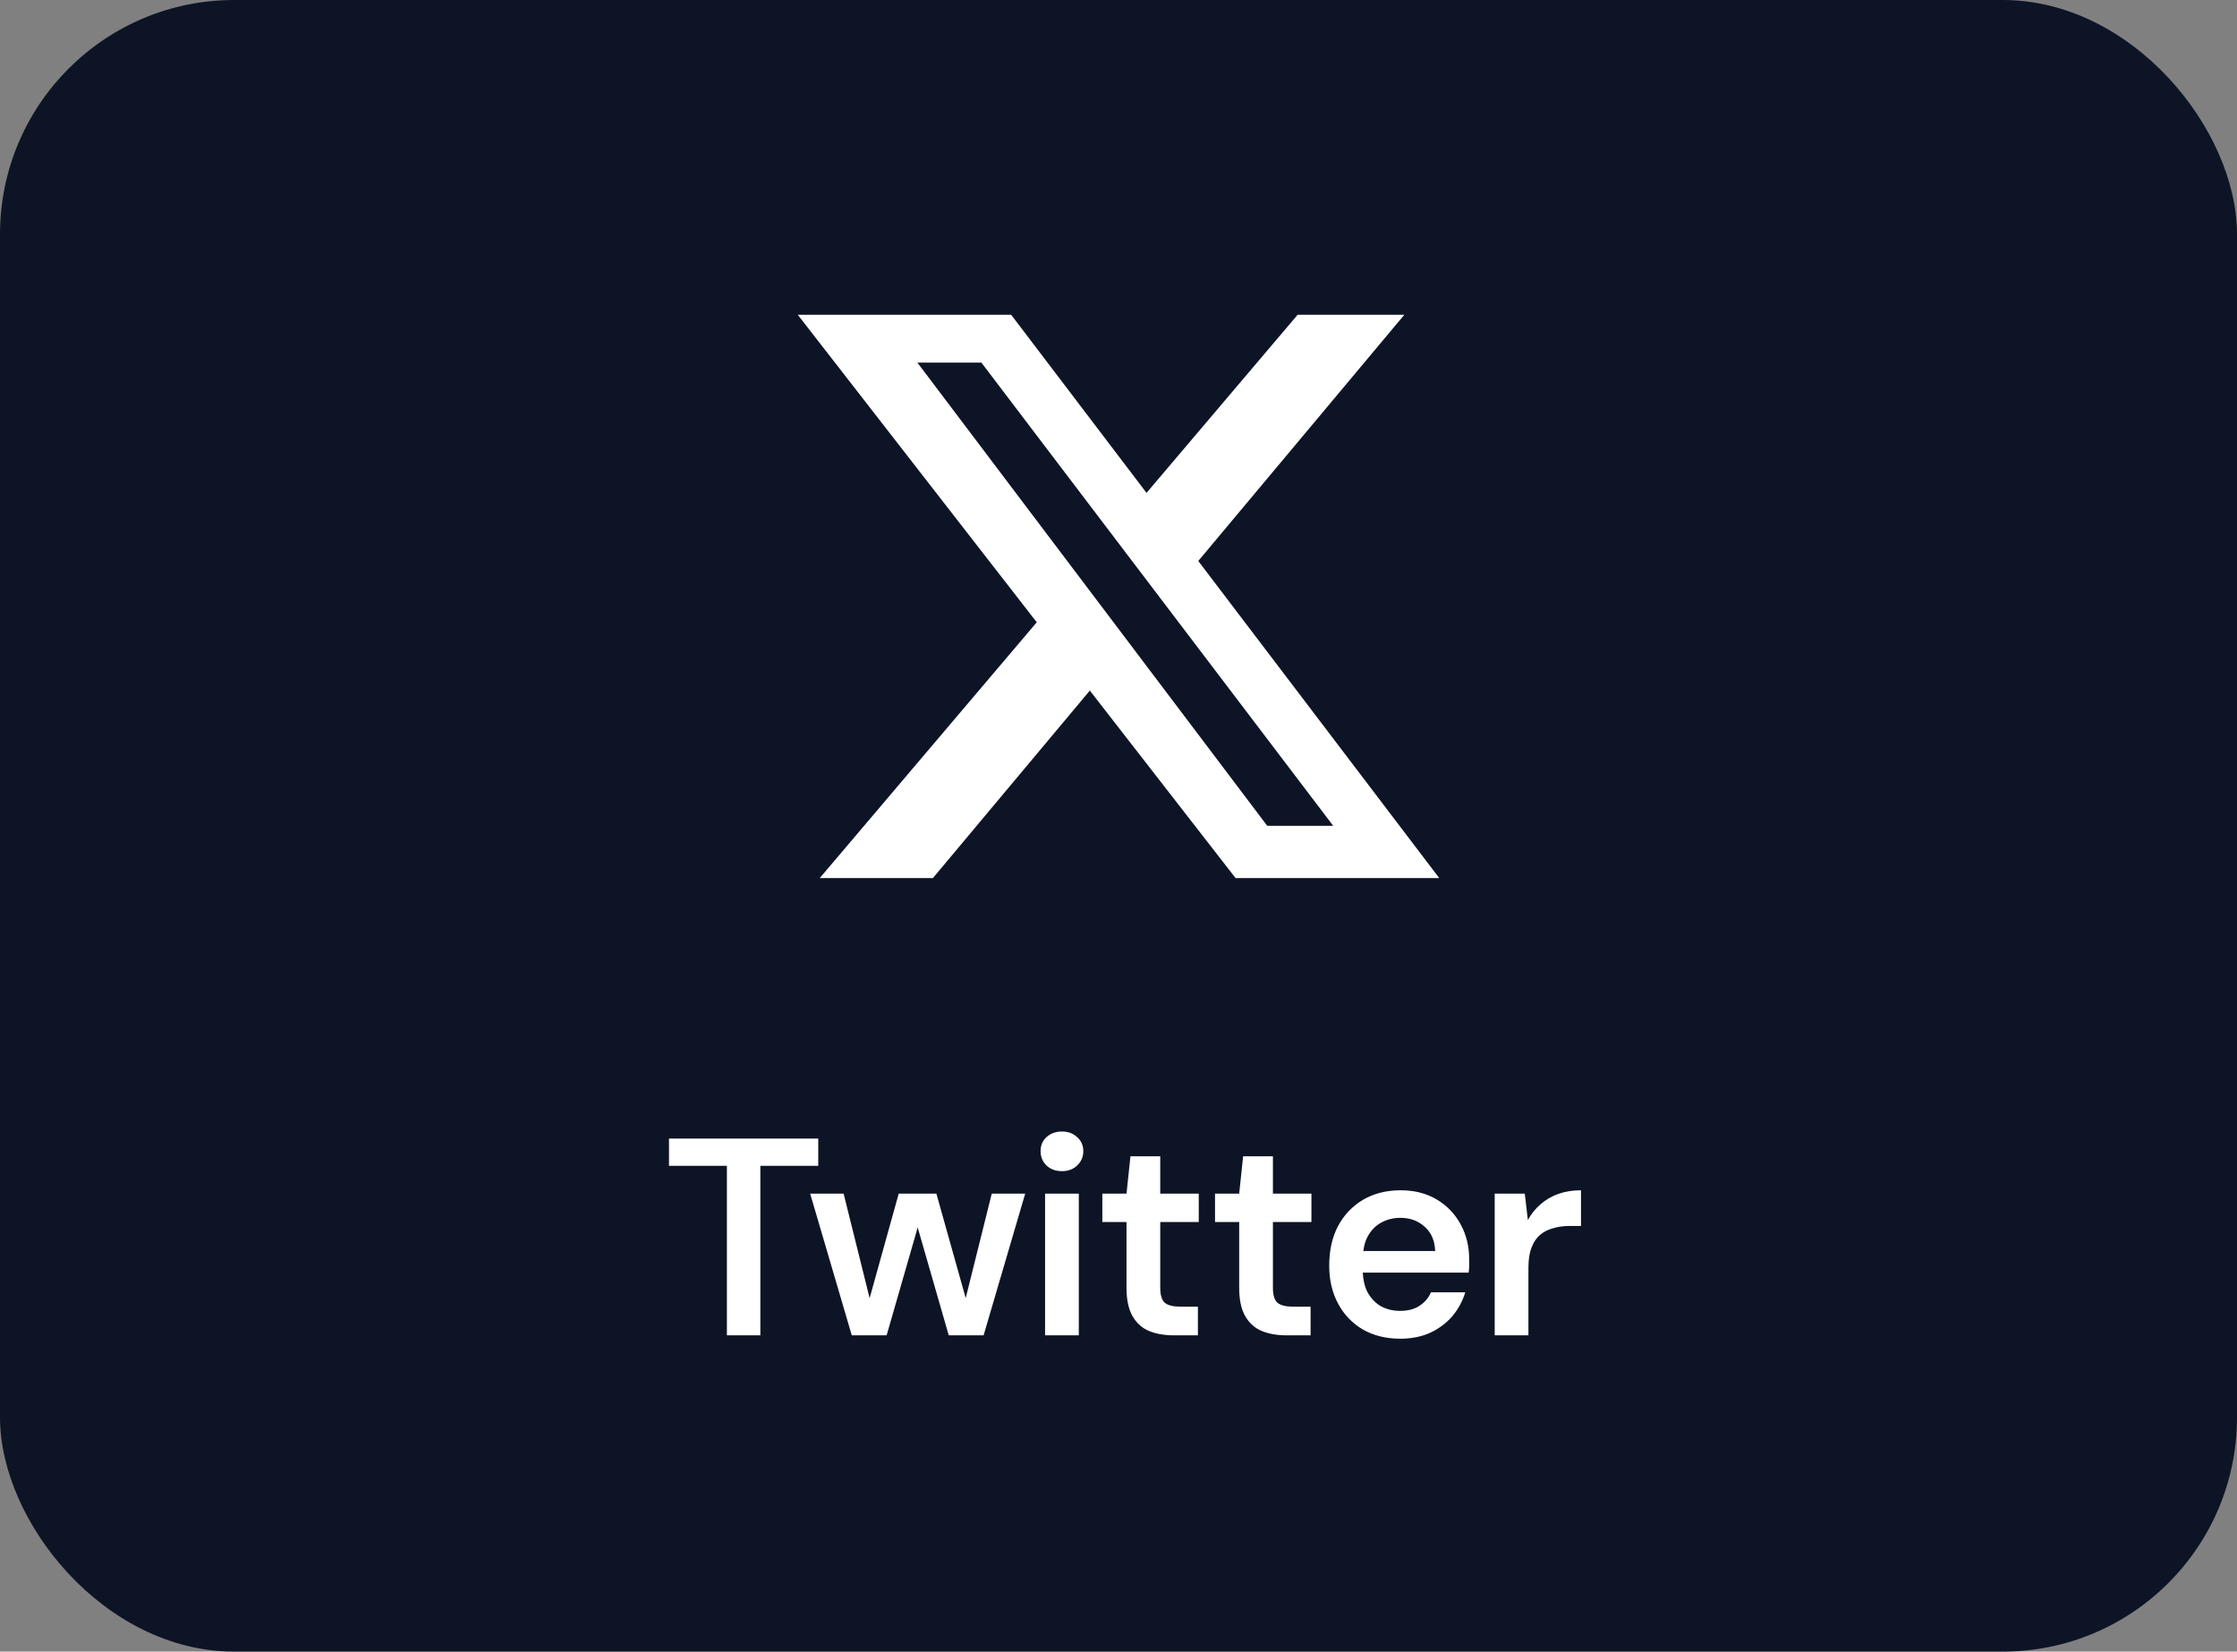
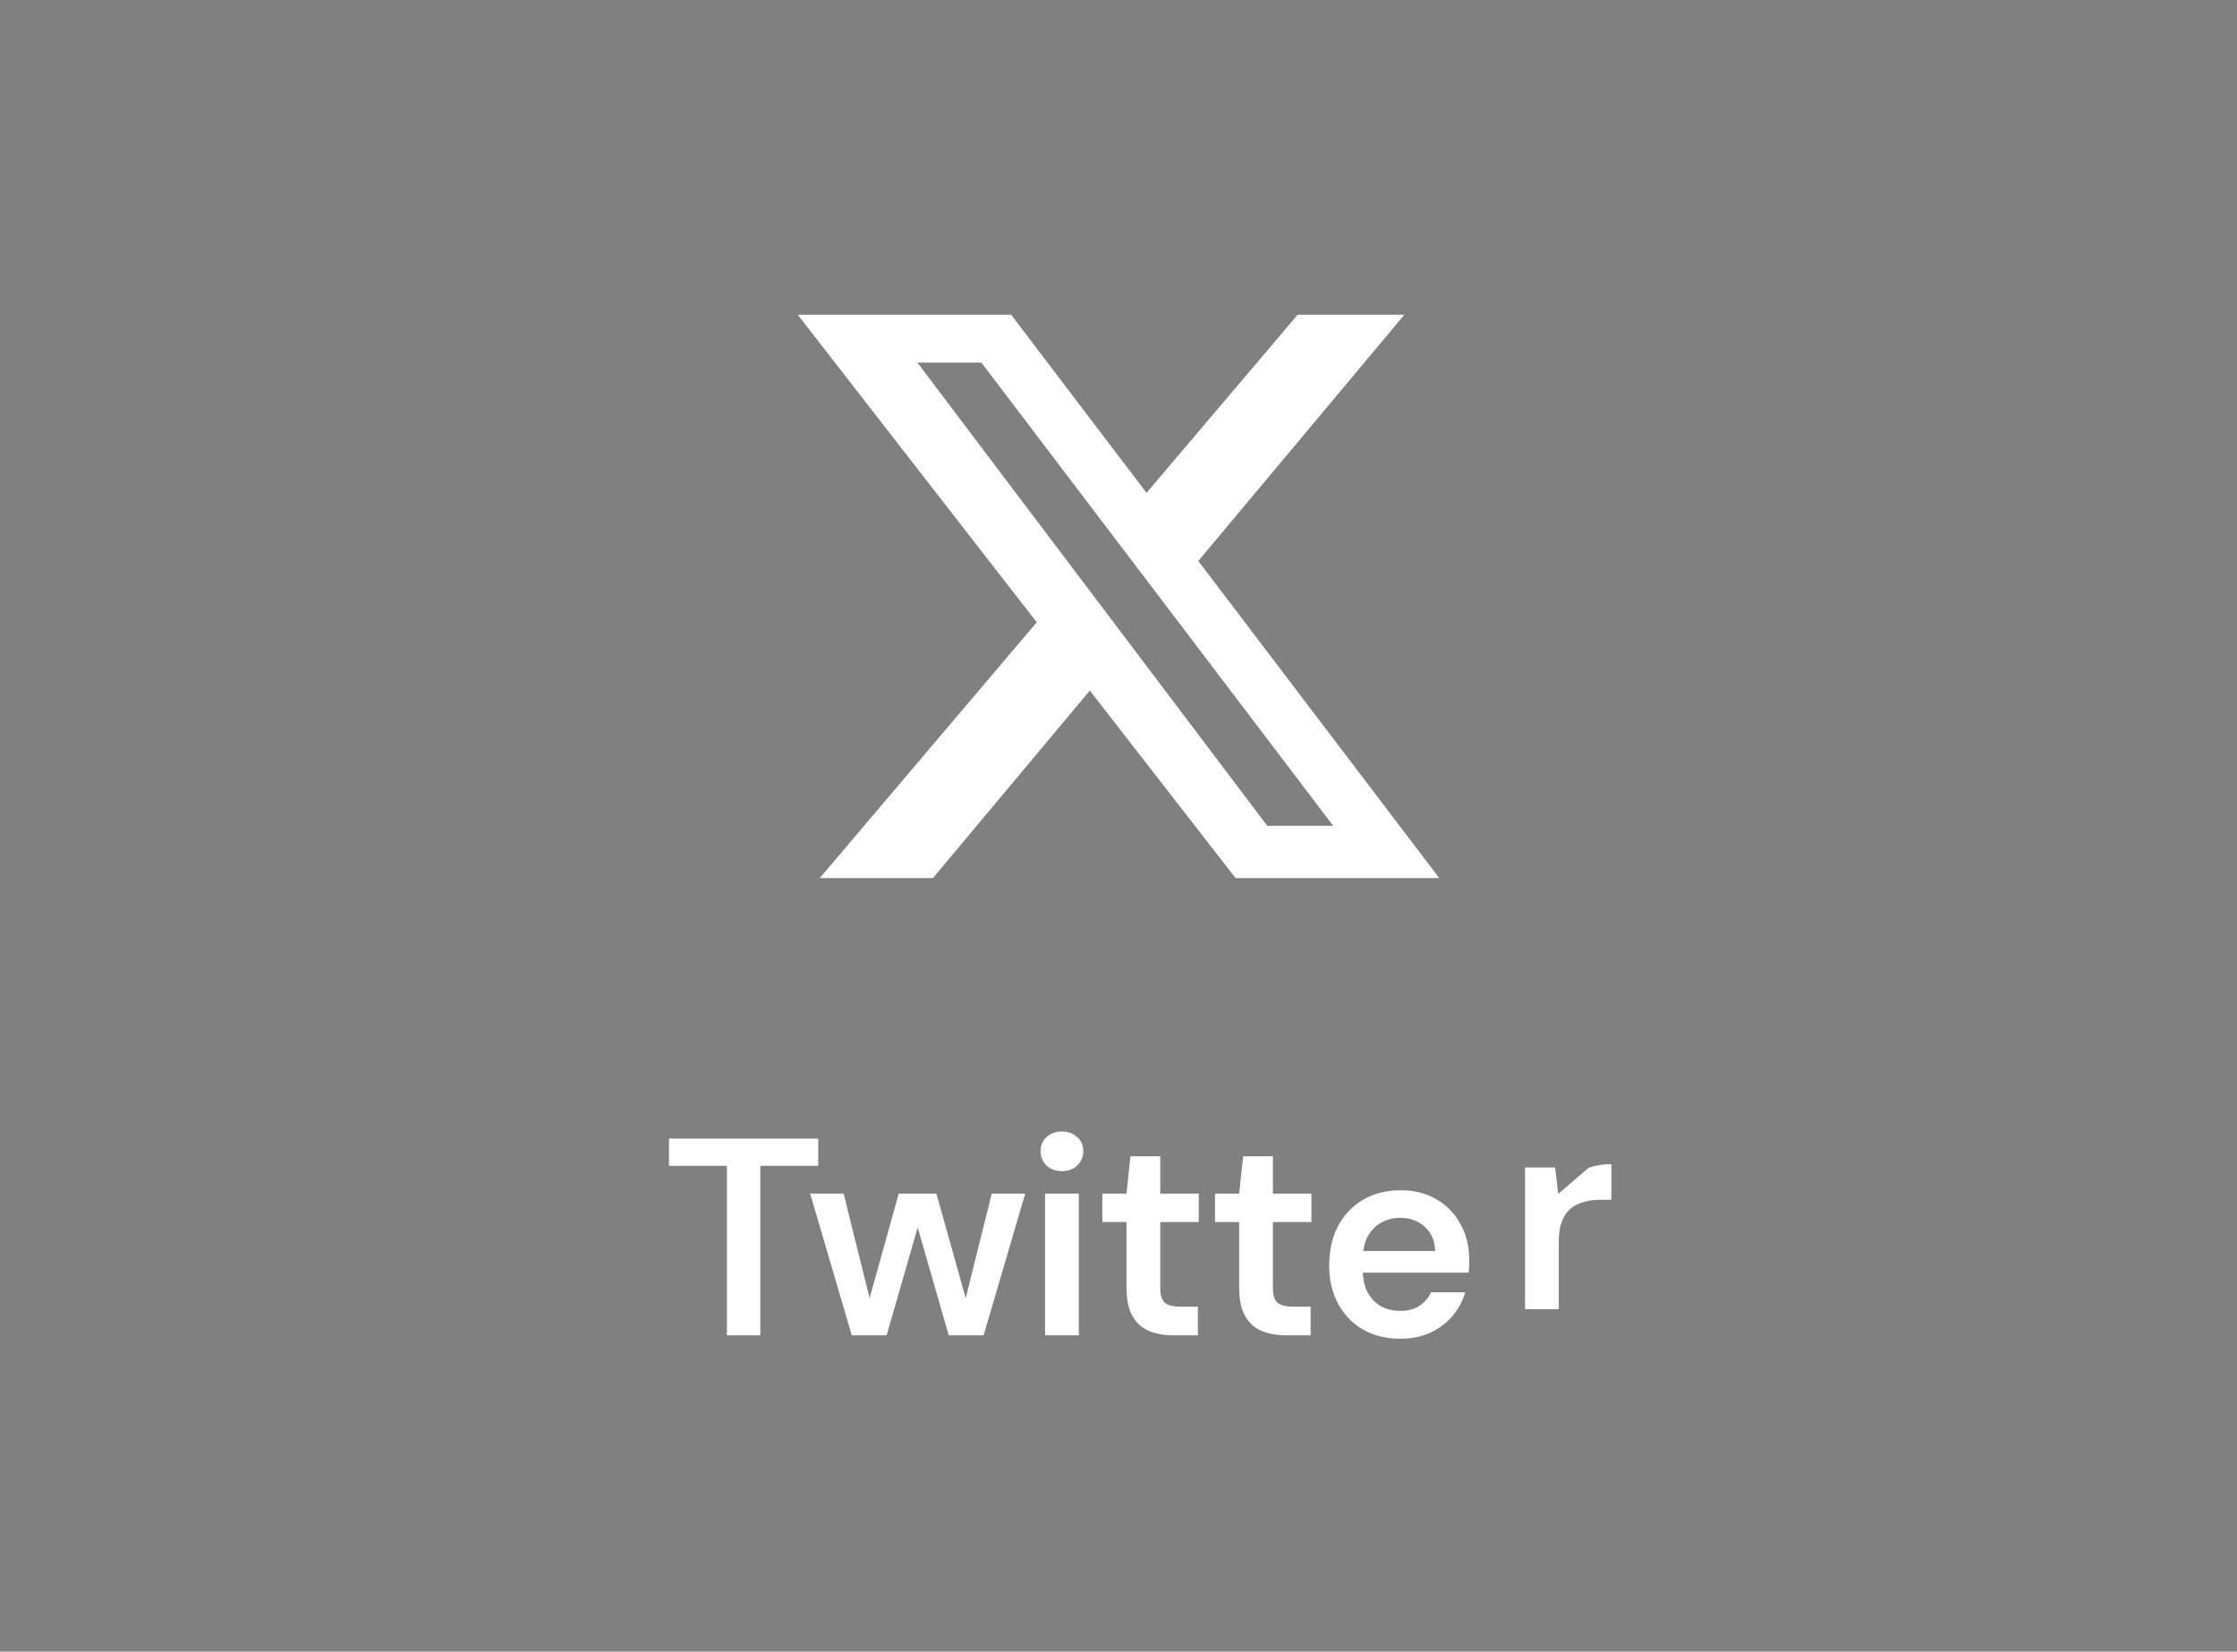
<svg xmlns="http://www.w3.org/2000/svg" id="_1" data-name="1" viewBox="0 0 191 141">
  <rect x="0" y="0" width="191" height="141" fill="#808080" stroke="none" />
  <defs>
    <style> .cls-1 { fill: #0d1425; } .cls-2 { fill: #fff; } </style>
  </defs>
-   <rect class="cls-1" width="191" height="141" rx="20" ry="20" />
-   <path class="cls-2" d="M91.967,97.08c.352.304.528.704.528,1.2,0,.48-.176.888-.528,1.224-.336.32-.768.48-1.296.48-.528,0-.968-.16-1.32-.48-.336-.336-.504-.744-.504-1.224,0-.496.168-.896.504-1.2.352-.32.792-.48,1.32-.48.528,0,.96.16,1.296.48ZM69.864,97.2h-12.744v2.328h4.944v14.472h2.856v-14.472h4.944v-2.328ZM89.231,114h2.88v-12.096h-2.88v12.096ZM82.454,110.82l-2.504-8.916h-3.216l-2.484,8.922-2.22-8.922h-2.856l3.552,12.096h2.976l2.652-9.207,2.652,9.207h2.976l3.552-12.096h-2.856l-2.224,8.916ZM99.064,98.712h-2.544l-.336,3.192h-2.064v2.424h2.064v5.616c0,1.008.168,1.808.504,2.4s.8,1.016,1.392,1.272c.608.256,1.32.384,2.136.384h2.064v-2.448h-1.488c-.624,0-1.072-.112-1.344-.336-.256-.24-.384-.664-.384-1.272v-5.616h3.288v-2.424h-3.288v-3.192ZM108.685,98.712h-2.544l-.336,3.192h-2.064v2.424h2.064v5.616c0,1.008.168,1.808.504,2.4s.8,1.016,1.392,1.272c.608.256,1.32.384,2.136.384h2.064v-2.448h-1.488c-.624,0-1.072-.112-1.344-.336-.256-.24-.384-.664-.384-1.272v-5.616h3.288v-2.424h-3.288v-3.192ZM133.045,101.928c-.576.208-1.08.504-1.512.888-.432.368-.792.816-1.08,1.344l-.264-2.256h-2.568v12.096h2.88v-5.784c0-.688.088-1.256.264-1.704.176-.464.416-.824.72-1.08.32-.272.696-.464,1.128-.576.432-.128.888-.192,1.368-.192h1.008v-3.048c-.704,0-1.352.104-1.944.312ZM124.722,104.544c.48.88.72,1.872.72,2.976v.528c0,.192-.016.392-.048.6h-9.039c.037.604.147,1.151.375,1.608.288.544.672.96,1.152,1.248.496.272,1.048.408,1.656.408.672,0,1.224-.144,1.656-.432.448-.288.776-.672.984-1.152h2.928c-.224.752-.592,1.432-1.104,2.04-.512.592-1.144,1.064-1.896,1.416-.752.336-1.6.504-2.544.504-1.2,0-2.256-.256-3.168-.768-.912-.528-1.624-1.264-2.136-2.208-.512-.944-.768-2.032-.768-3.264,0-1.28.248-2.4.744-3.36.512-.96,1.224-1.712,2.136-2.256.928-.544,2-.816,3.216-.816,1.184,0,2.216.264,3.096.792.88.528,1.56,1.24,2.04,2.136ZM122.538,106.8c-.032-.88-.328-1.568-.888-2.064-.56-.512-1.256-.768-2.088-.768-.592,0-1.136.136-1.632.408-.496.272-.888.68-1.176,1.224-.183.335-.286.749-.353,1.2h6.137ZM105.494,74.963l-12.442-16.008-13.398,16.008h-9.663l18.529-21.838-20.406-26.254h18.221l11.558,15.207,12.902-15.207h9.11l-17.594,21.021,20.575,27.071h-17.393ZM108.199,70.5h5.632l-30.037-39.543h-5.466l29.871,39.543Z" />
+   <path class="cls-2" d="M91.967,97.08c.352.304.528.704.528,1.2,0,.48-.176.888-.528,1.224-.336.32-.768.48-1.296.48-.528,0-.968-.16-1.32-.48-.336-.336-.504-.744-.504-1.224,0-.496.168-.896.504-1.2.352-.32.792-.48,1.32-.48.528,0,.96.16,1.296.48ZM69.864,97.2h-12.744v2.328h4.944v14.472h2.856v-14.472h4.944v-2.328ZM89.231,114h2.88v-12.096h-2.88v12.096ZM82.454,110.82l-2.504-8.916h-3.216l-2.484,8.922-2.22-8.922h-2.856l3.552,12.096h2.976l2.652-9.207,2.652,9.207h2.976l3.552-12.096h-2.856l-2.224,8.916ZM99.064,98.712h-2.544l-.336,3.192h-2.064v2.424h2.064v5.616c0,1.008.168,1.808.504,2.4s.8,1.016,1.392,1.272c.608.256,1.32.384,2.136.384h2.064v-2.448h-1.488c-.624,0-1.072-.112-1.344-.336-.256-.24-.384-.664-.384-1.272v-5.616h3.288v-2.424h-3.288v-3.192ZM108.685,98.712h-2.544l-.336,3.192h-2.064v2.424h2.064v5.616c0,1.008.168,1.808.504,2.4s.8,1.016,1.392,1.272c.608.256,1.32.384,2.136.384h2.064v-2.448h-1.488c-.624,0-1.072-.112-1.344-.336-.256-.24-.384-.664-.384-1.272v-5.616h3.288v-2.424h-3.288v-3.192ZM133.045,101.928l-.264-2.256h-2.568v12.096h2.88v-5.784c0-.688.088-1.256.264-1.704.176-.464.416-.824.72-1.08.32-.272.696-.464,1.128-.576.432-.128.888-.192,1.368-.192h1.008v-3.048c-.704,0-1.352.104-1.944.312ZM124.722,104.544c.48.88.72,1.872.72,2.976v.528c0,.192-.016.392-.048.6h-9.039c.037.604.147,1.151.375,1.608.288.544.672.96,1.152,1.248.496.272,1.048.408,1.656.408.672,0,1.224-.144,1.656-.432.448-.288.776-.672.984-1.152h2.928c-.224.752-.592,1.432-1.104,2.04-.512.592-1.144,1.064-1.896,1.416-.752.336-1.6.504-2.544.504-1.2,0-2.256-.256-3.168-.768-.912-.528-1.624-1.264-2.136-2.208-.512-.944-.768-2.032-.768-3.264,0-1.28.248-2.4.744-3.36.512-.96,1.224-1.712,2.136-2.256.928-.544,2-.816,3.216-.816,1.184,0,2.216.264,3.096.792.88.528,1.56,1.24,2.04,2.136ZM122.538,106.8c-.032-.88-.328-1.568-.888-2.064-.56-.512-1.256-.768-2.088-.768-.592,0-1.136.136-1.632.408-.496.272-.888.68-1.176,1.224-.183.335-.286.749-.353,1.2h6.137ZM105.494,74.963l-12.442-16.008-13.398,16.008h-9.663l18.529-21.838-20.406-26.254h18.221l11.558,15.207,12.902-15.207h9.11l-17.594,21.021,20.575,27.071h-17.393ZM108.199,70.5h5.632l-30.037-39.543h-5.466l29.871,39.543Z" />
</svg>